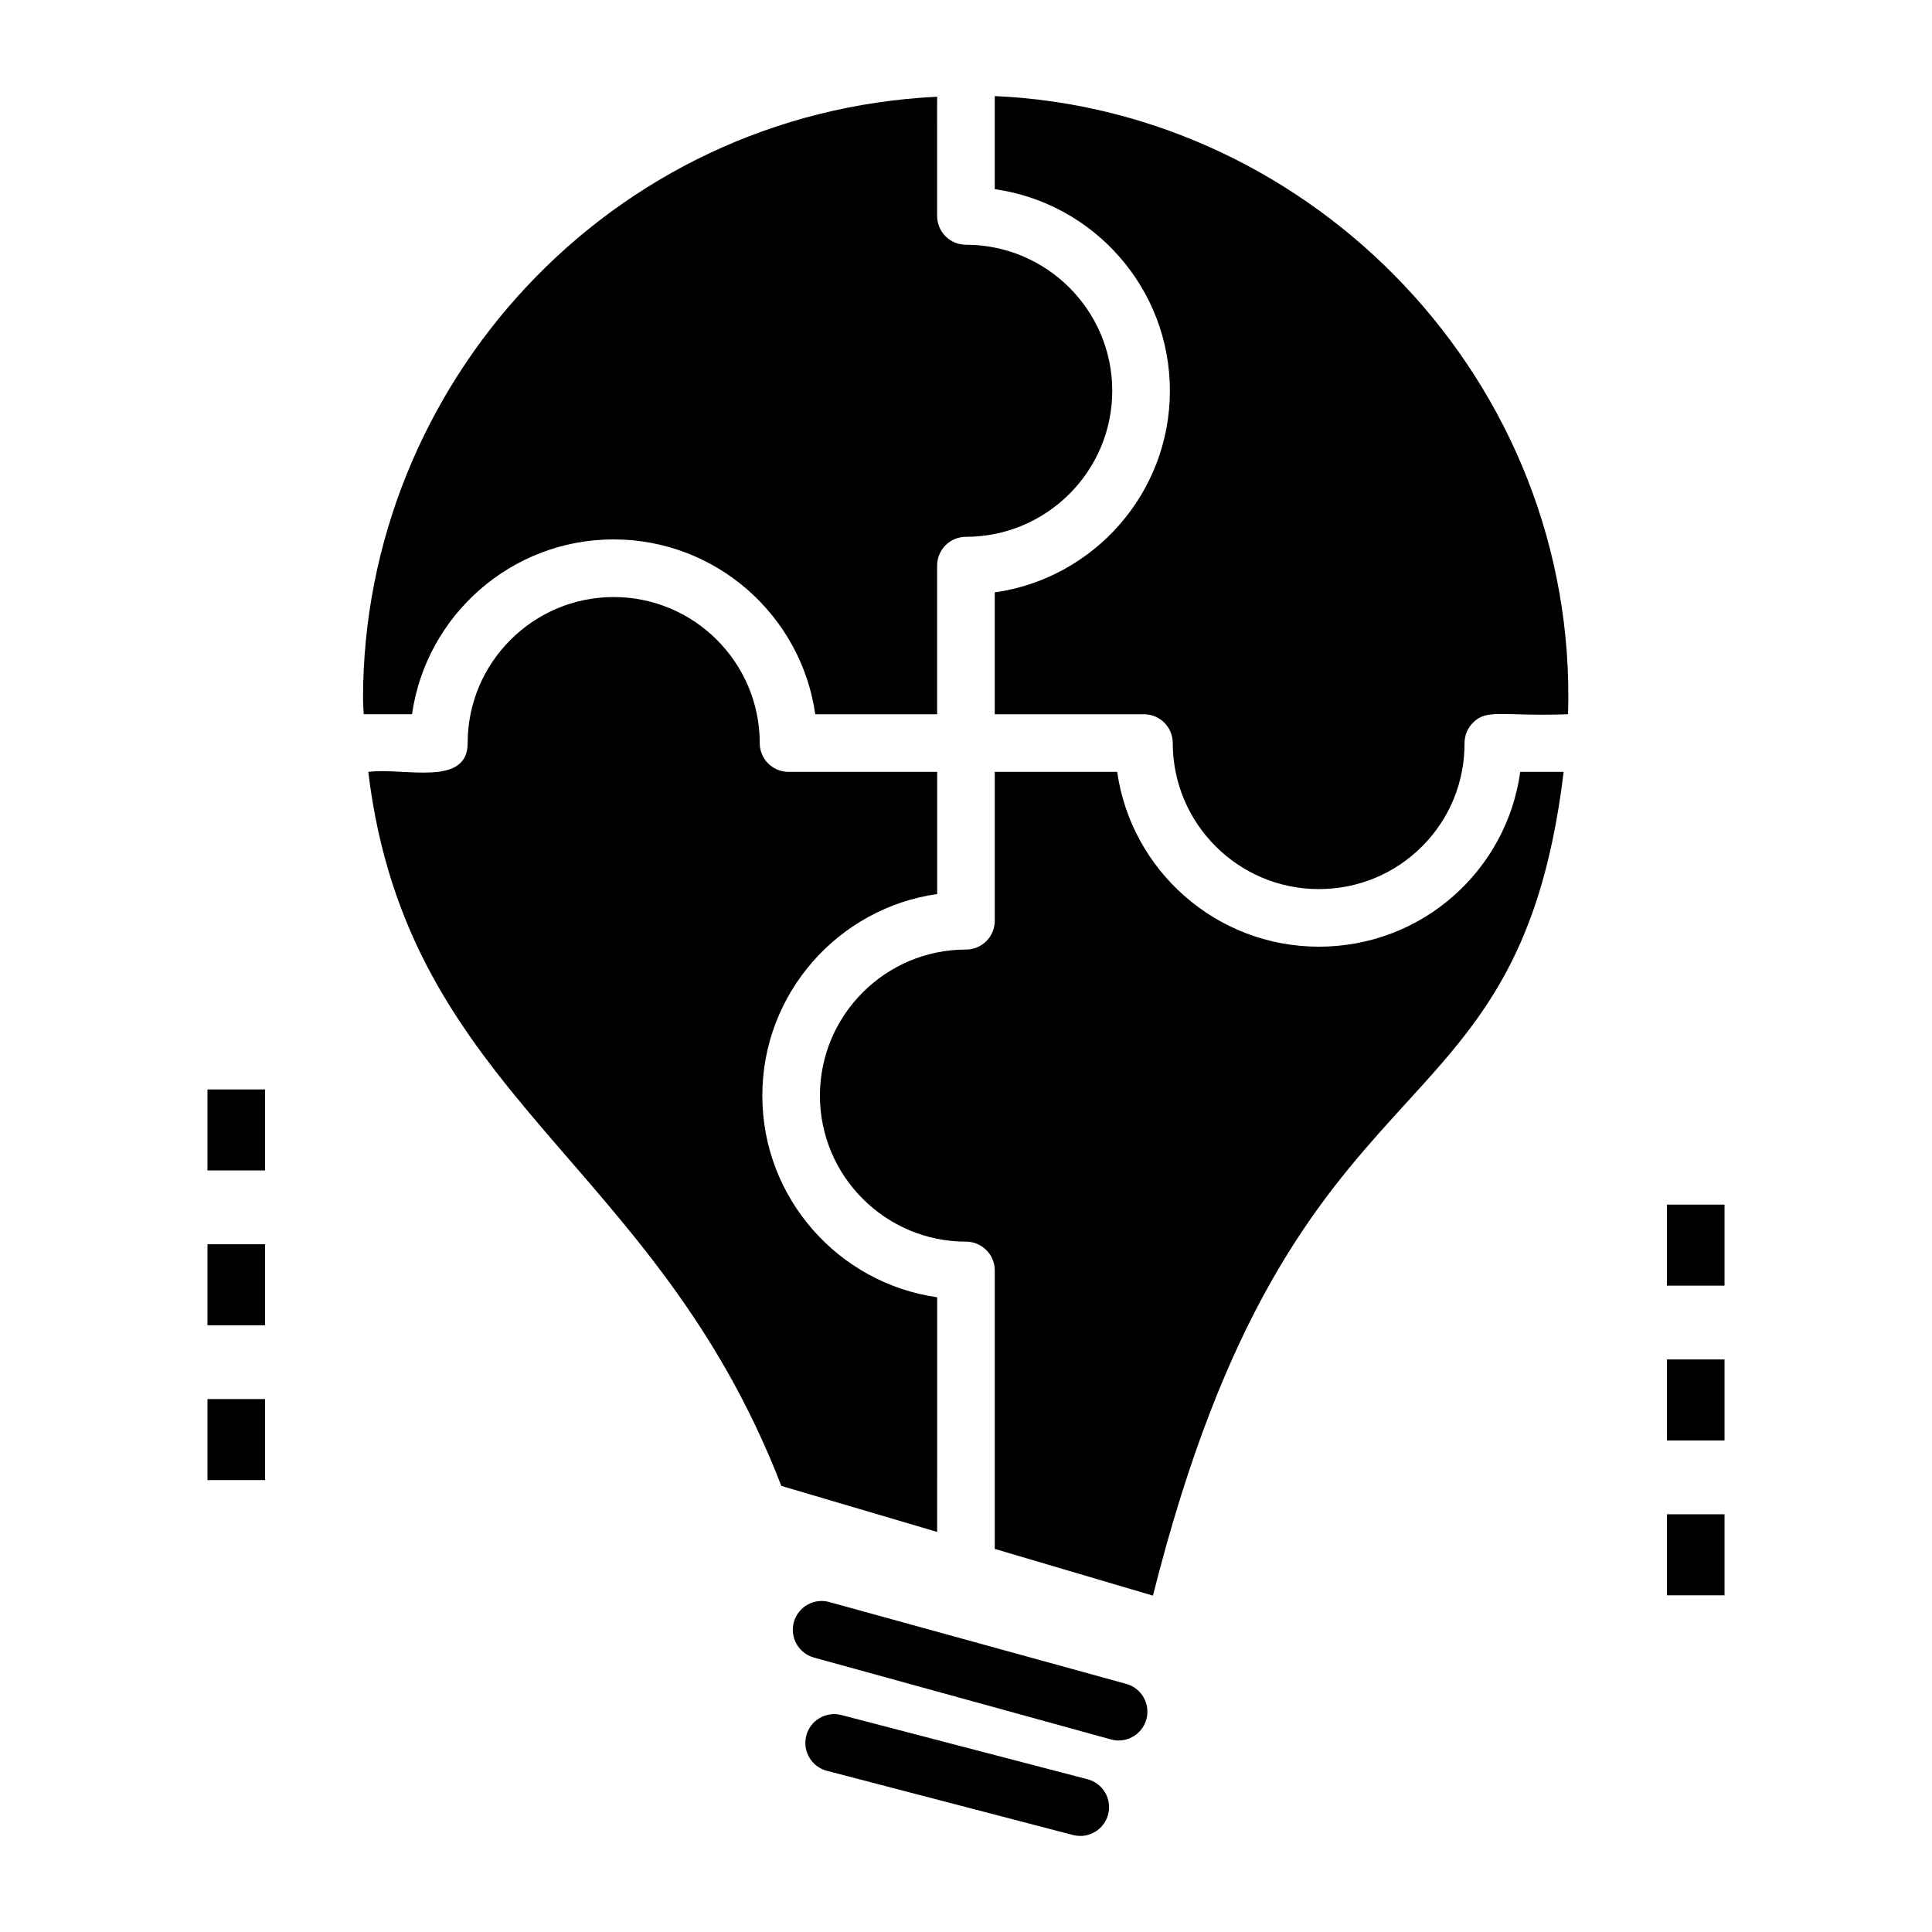
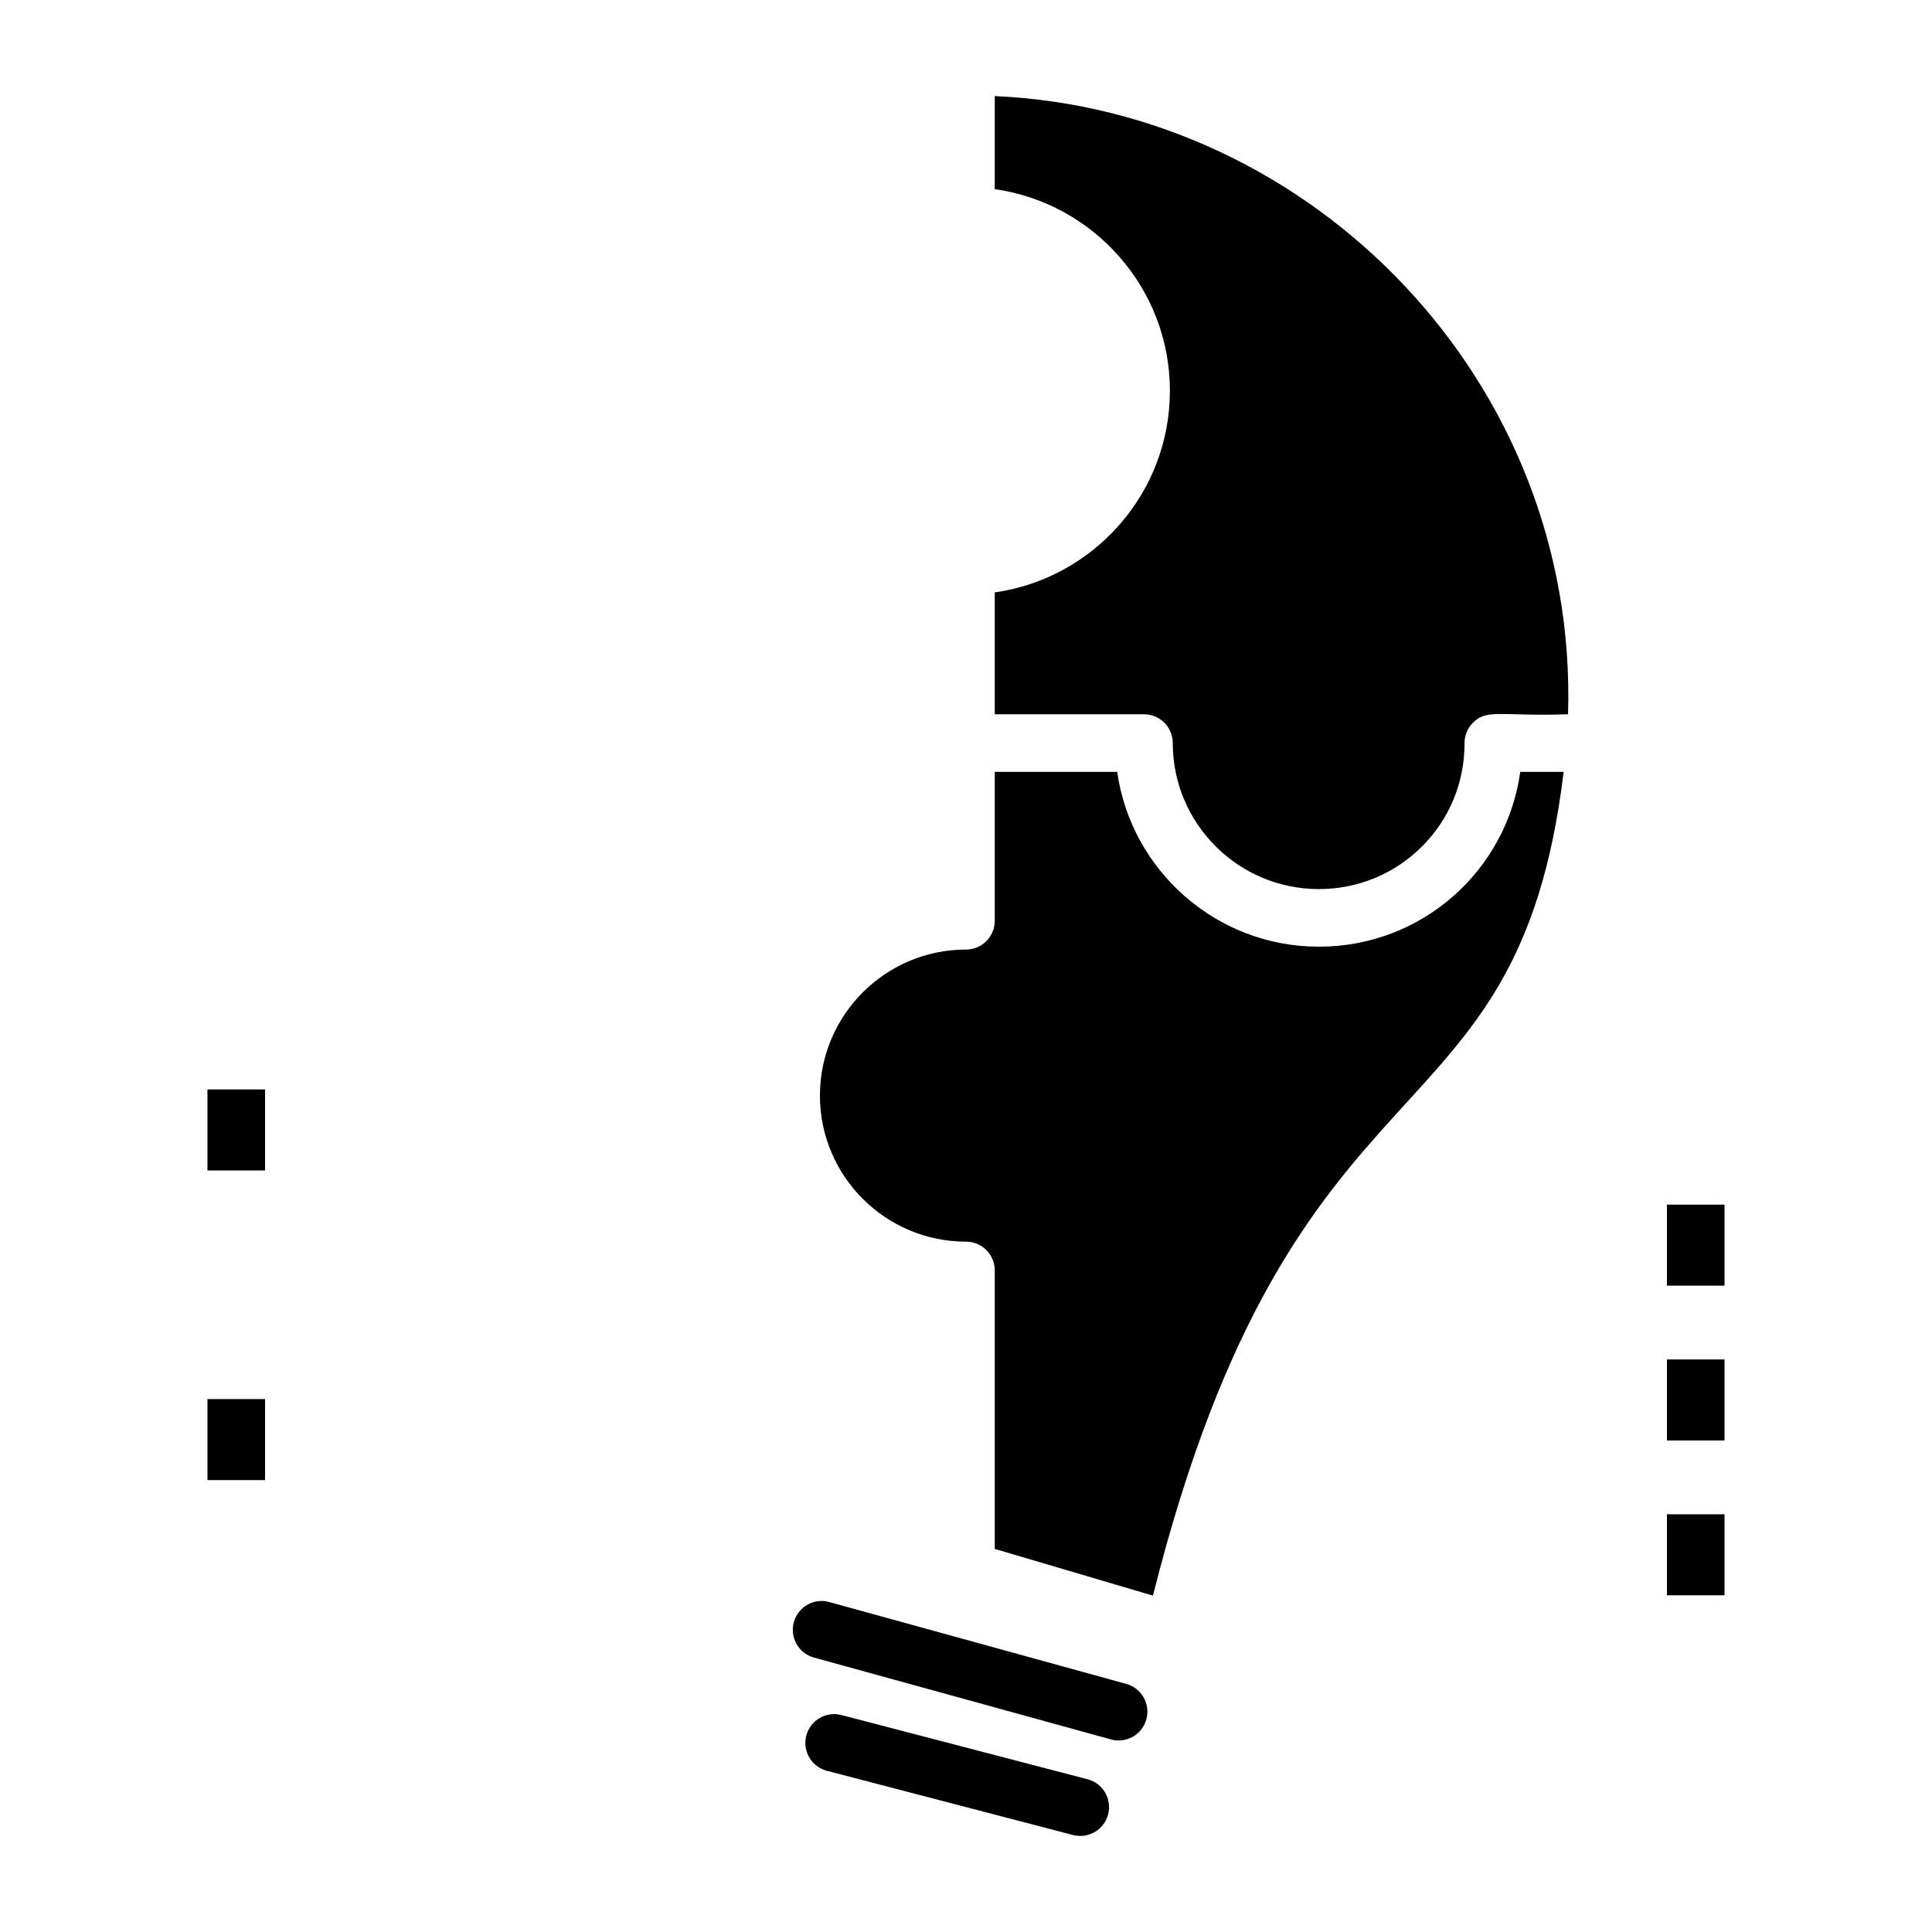
<svg xmlns="http://www.w3.org/2000/svg" fill="#000000" width="800px" height="800px" version="1.1" viewBox="144 144 512 512">
  <g>
    <path d="m432.21 615.52-65.223-17.016c-4.074-1.059-8.254 1.379-9.316 5.461-1.062 4.078 1.383 8.25 5.461 9.316l65.223 17.016c0.645 0.168 1.293 0.246 1.93 0.246 3.391 0 6.484-2.273 7.379-5.707 1.066-4.078-1.375-8.25-5.453-9.316z" />
    <path d="m442.47 590.25-78.703-21.691c-4.066-1.141-8.266 1.266-9.387 5.328-1.121 4.062 1.262 8.266 5.328 9.387l78.703 21.691c0.68 0.191 1.363 0.281 2.035 0.281 3.348 0 6.418-2.223 7.352-5.609 1.117-4.066-1.266-8.27-5.328-9.387z" />
-     <path d="m392.36 527.79v-40c-26.156-3.719-46.336-26.266-46.336-53.434 0-27.168 20.18-49.711 46.336-53.43v-32.367h-39.391c-4.215 0-7.633-3.418-7.633-7.633 0-21.344-17.363-38.703-38.703-38.703s-38.699 17.363-38.699 38.703c0 11.762-16.961 6.418-26.336 7.633 10.441 86.379 75.895 102.23 109.46 189.22l41.297 12.199z" />
-     <path d="m306.62 286.95c27.168 0 49.715 20.18 53.434 46.336h32.293v-39.391c0-4.215 3.418-7.633 7.633-7.633 21.383 0 38.777-17.363 38.777-38.699 0-21.344-17.395-38.703-38.777-38.703-4.215 0-7.633-3.418-7.633-7.633l0.004-31.594c-86.805 4.203-152.14 76.352-152.14 159.45 0 1.41 0.121 2.797 0.164 4.199h12.816c3.715-26.156 26.258-46.336 53.426-46.336z" />
    <path d="m493.5 394.88c-27.172 0-49.715-20.176-53.434-46.332h-32.441v39.465c0 4.215-3.418 7.633-7.633 7.633-21.344 0-38.703 17.363-38.703 38.699 0 21.344 17.363 38.703 38.703 38.703 4.215 0 7.633 3.418 7.633 7.633v73.797l41.918 12.383c37.641-149.71 96.516-116.27 108.84-218.31h-11.504c-3.594 26.059-25.93 46.332-53.379 46.332z" />
    <path d="m407.62 169.46v24.668c26.203 3.711 46.414 26.262 46.414 53.434s-20.211 49.719-46.414 53.43v32.293h39.539c4.219 0 7.633 3.418 7.633 7.633 0 21.34 17.363 38.699 38.703 38.699 10.375 0 20.105-4.027 27.395-11.336 7.269-7.289 11.258-17 11.227-27.344-0.008-2.027 0.797-3.977 2.231-5.41 3.754-3.766 7.441-1.641 25.199-2.242 2.731-88.105-67.629-160.12-151.93-163.82z" />
    <path d="m585.75 463.24h15.266v21.469h-15.266z" />
    <path d="m585.75 504.27h15.266v21.469h-15.266z" />
    <path d="m585.75 545.3h15.266v21.469h-15.266z" />
    <path d="m198.98 432.71h15.266v21.469h-15.266z" />
-     <path d="m198.98 473.74h15.266v21.469h-15.266z" />
    <path d="m198.98 514.77h15.266v21.469h-15.266z" />
  </g>
</svg>